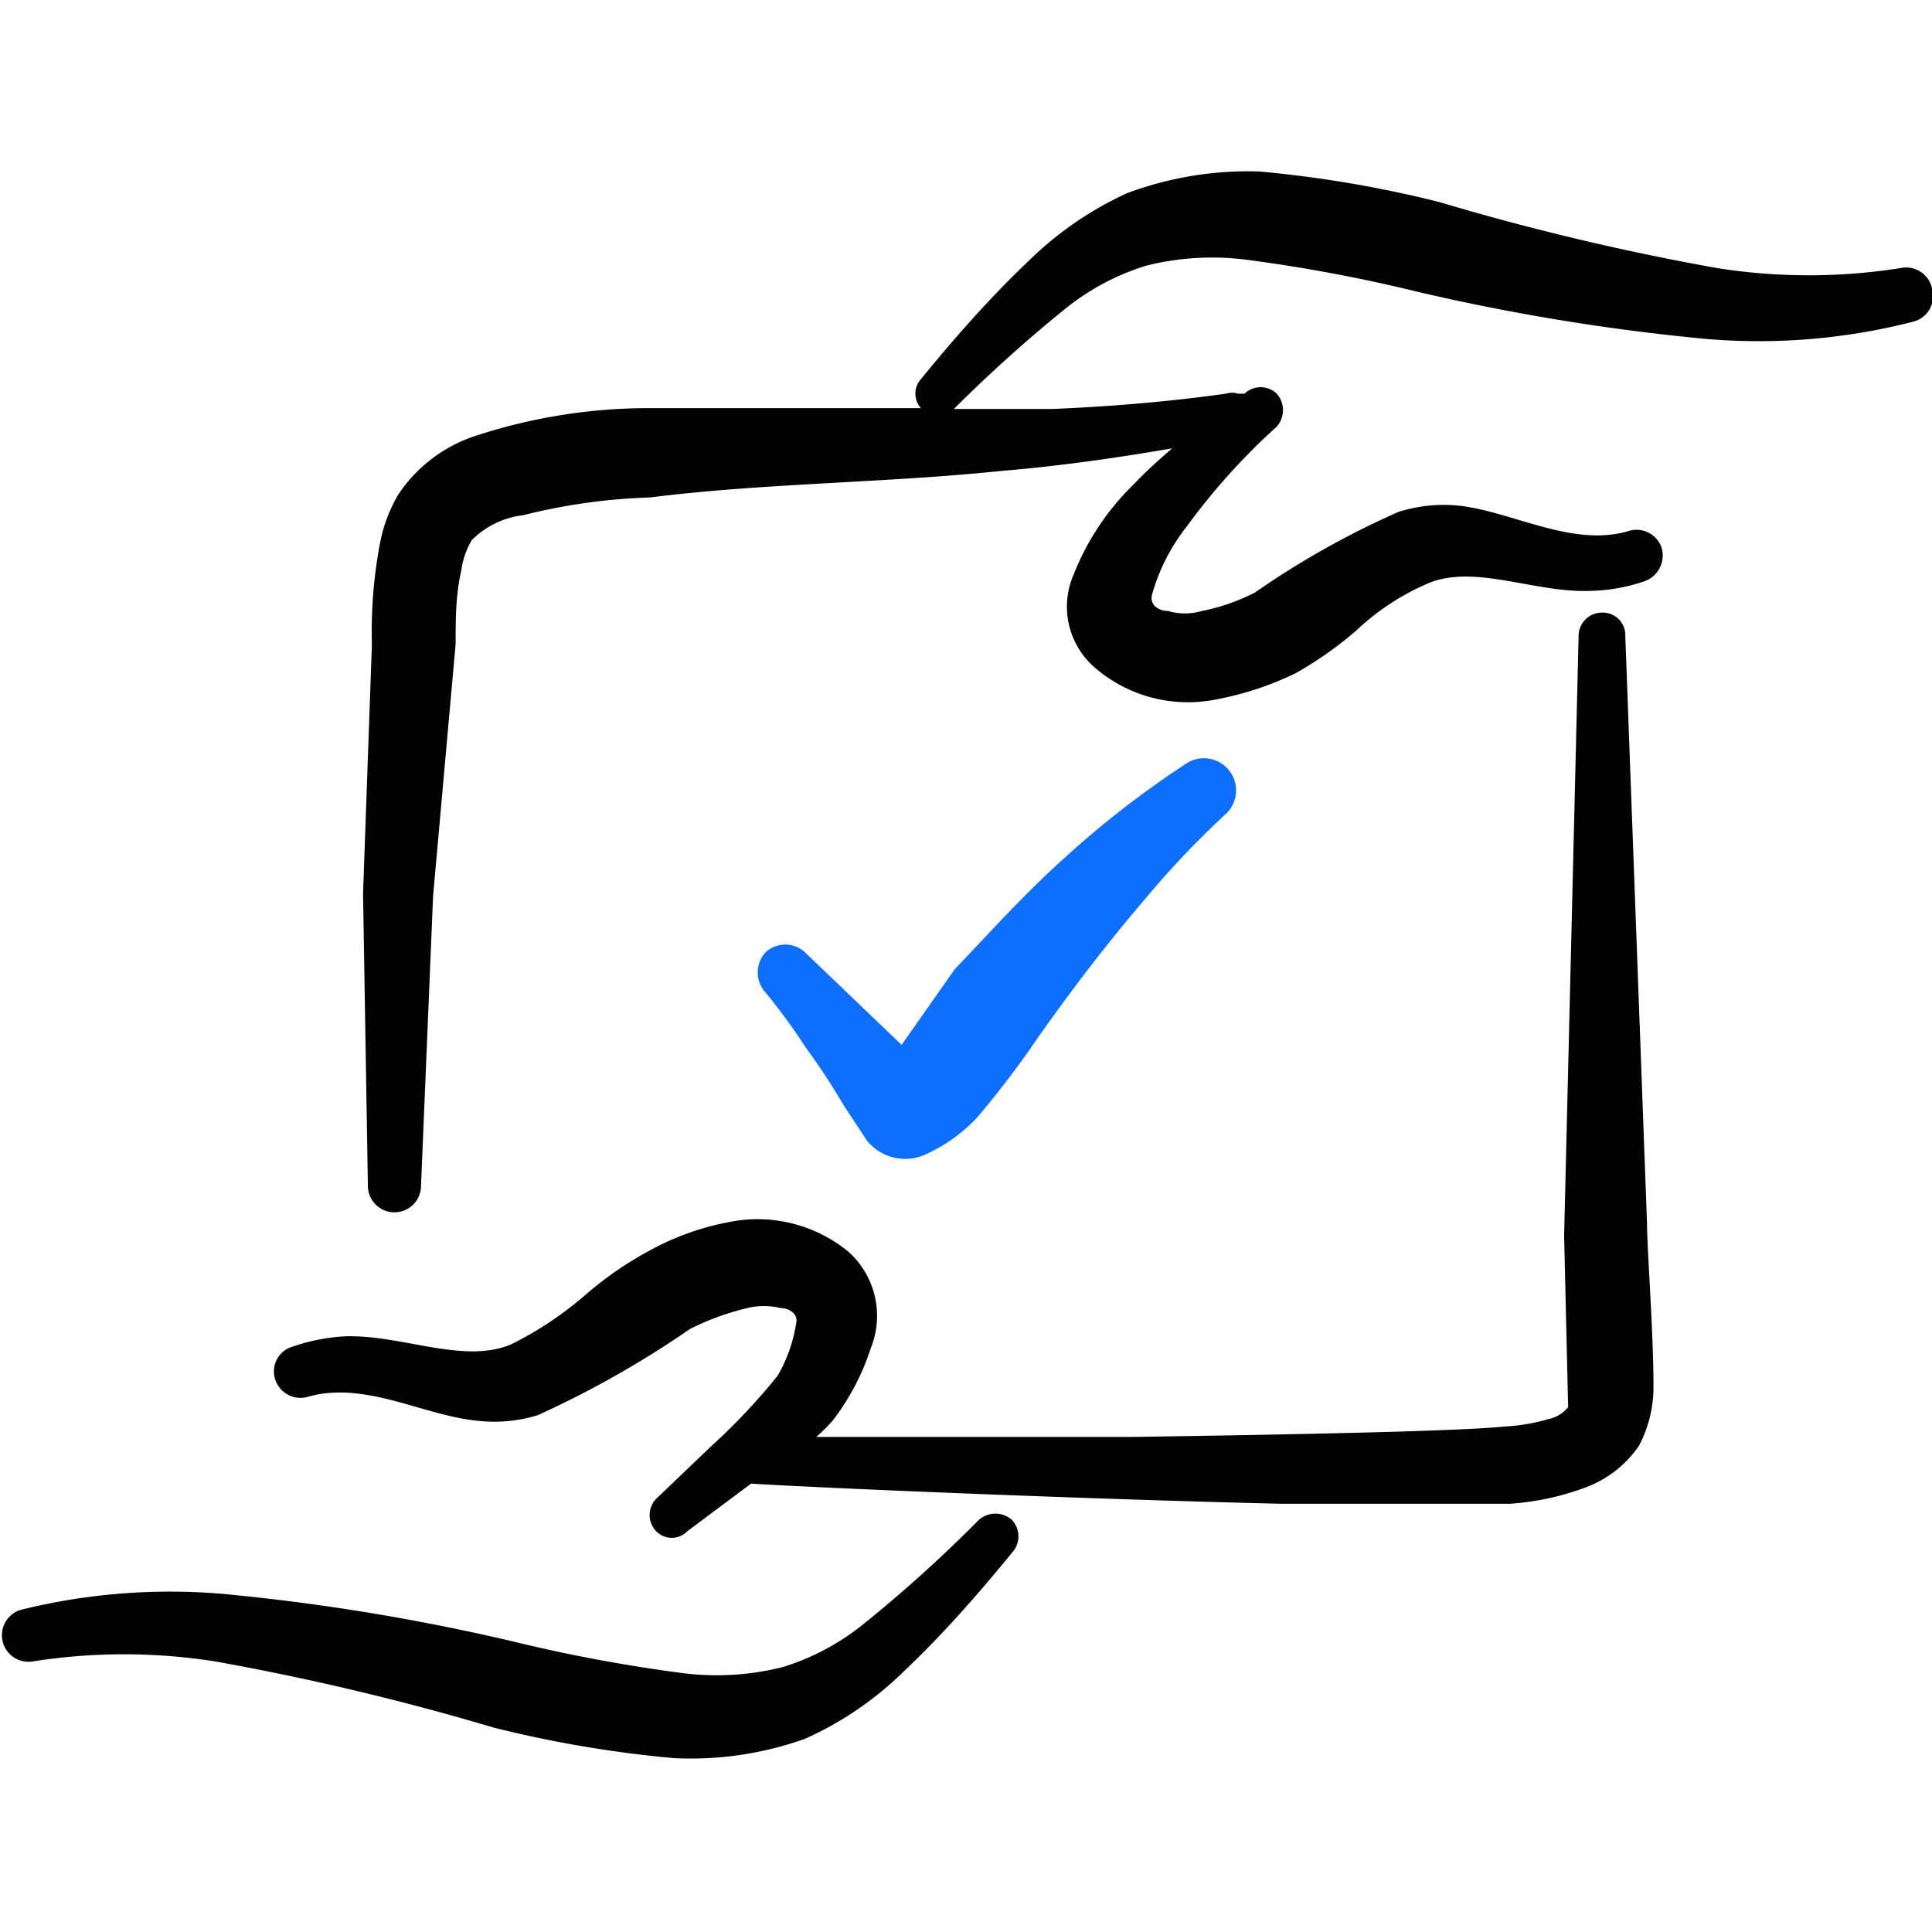
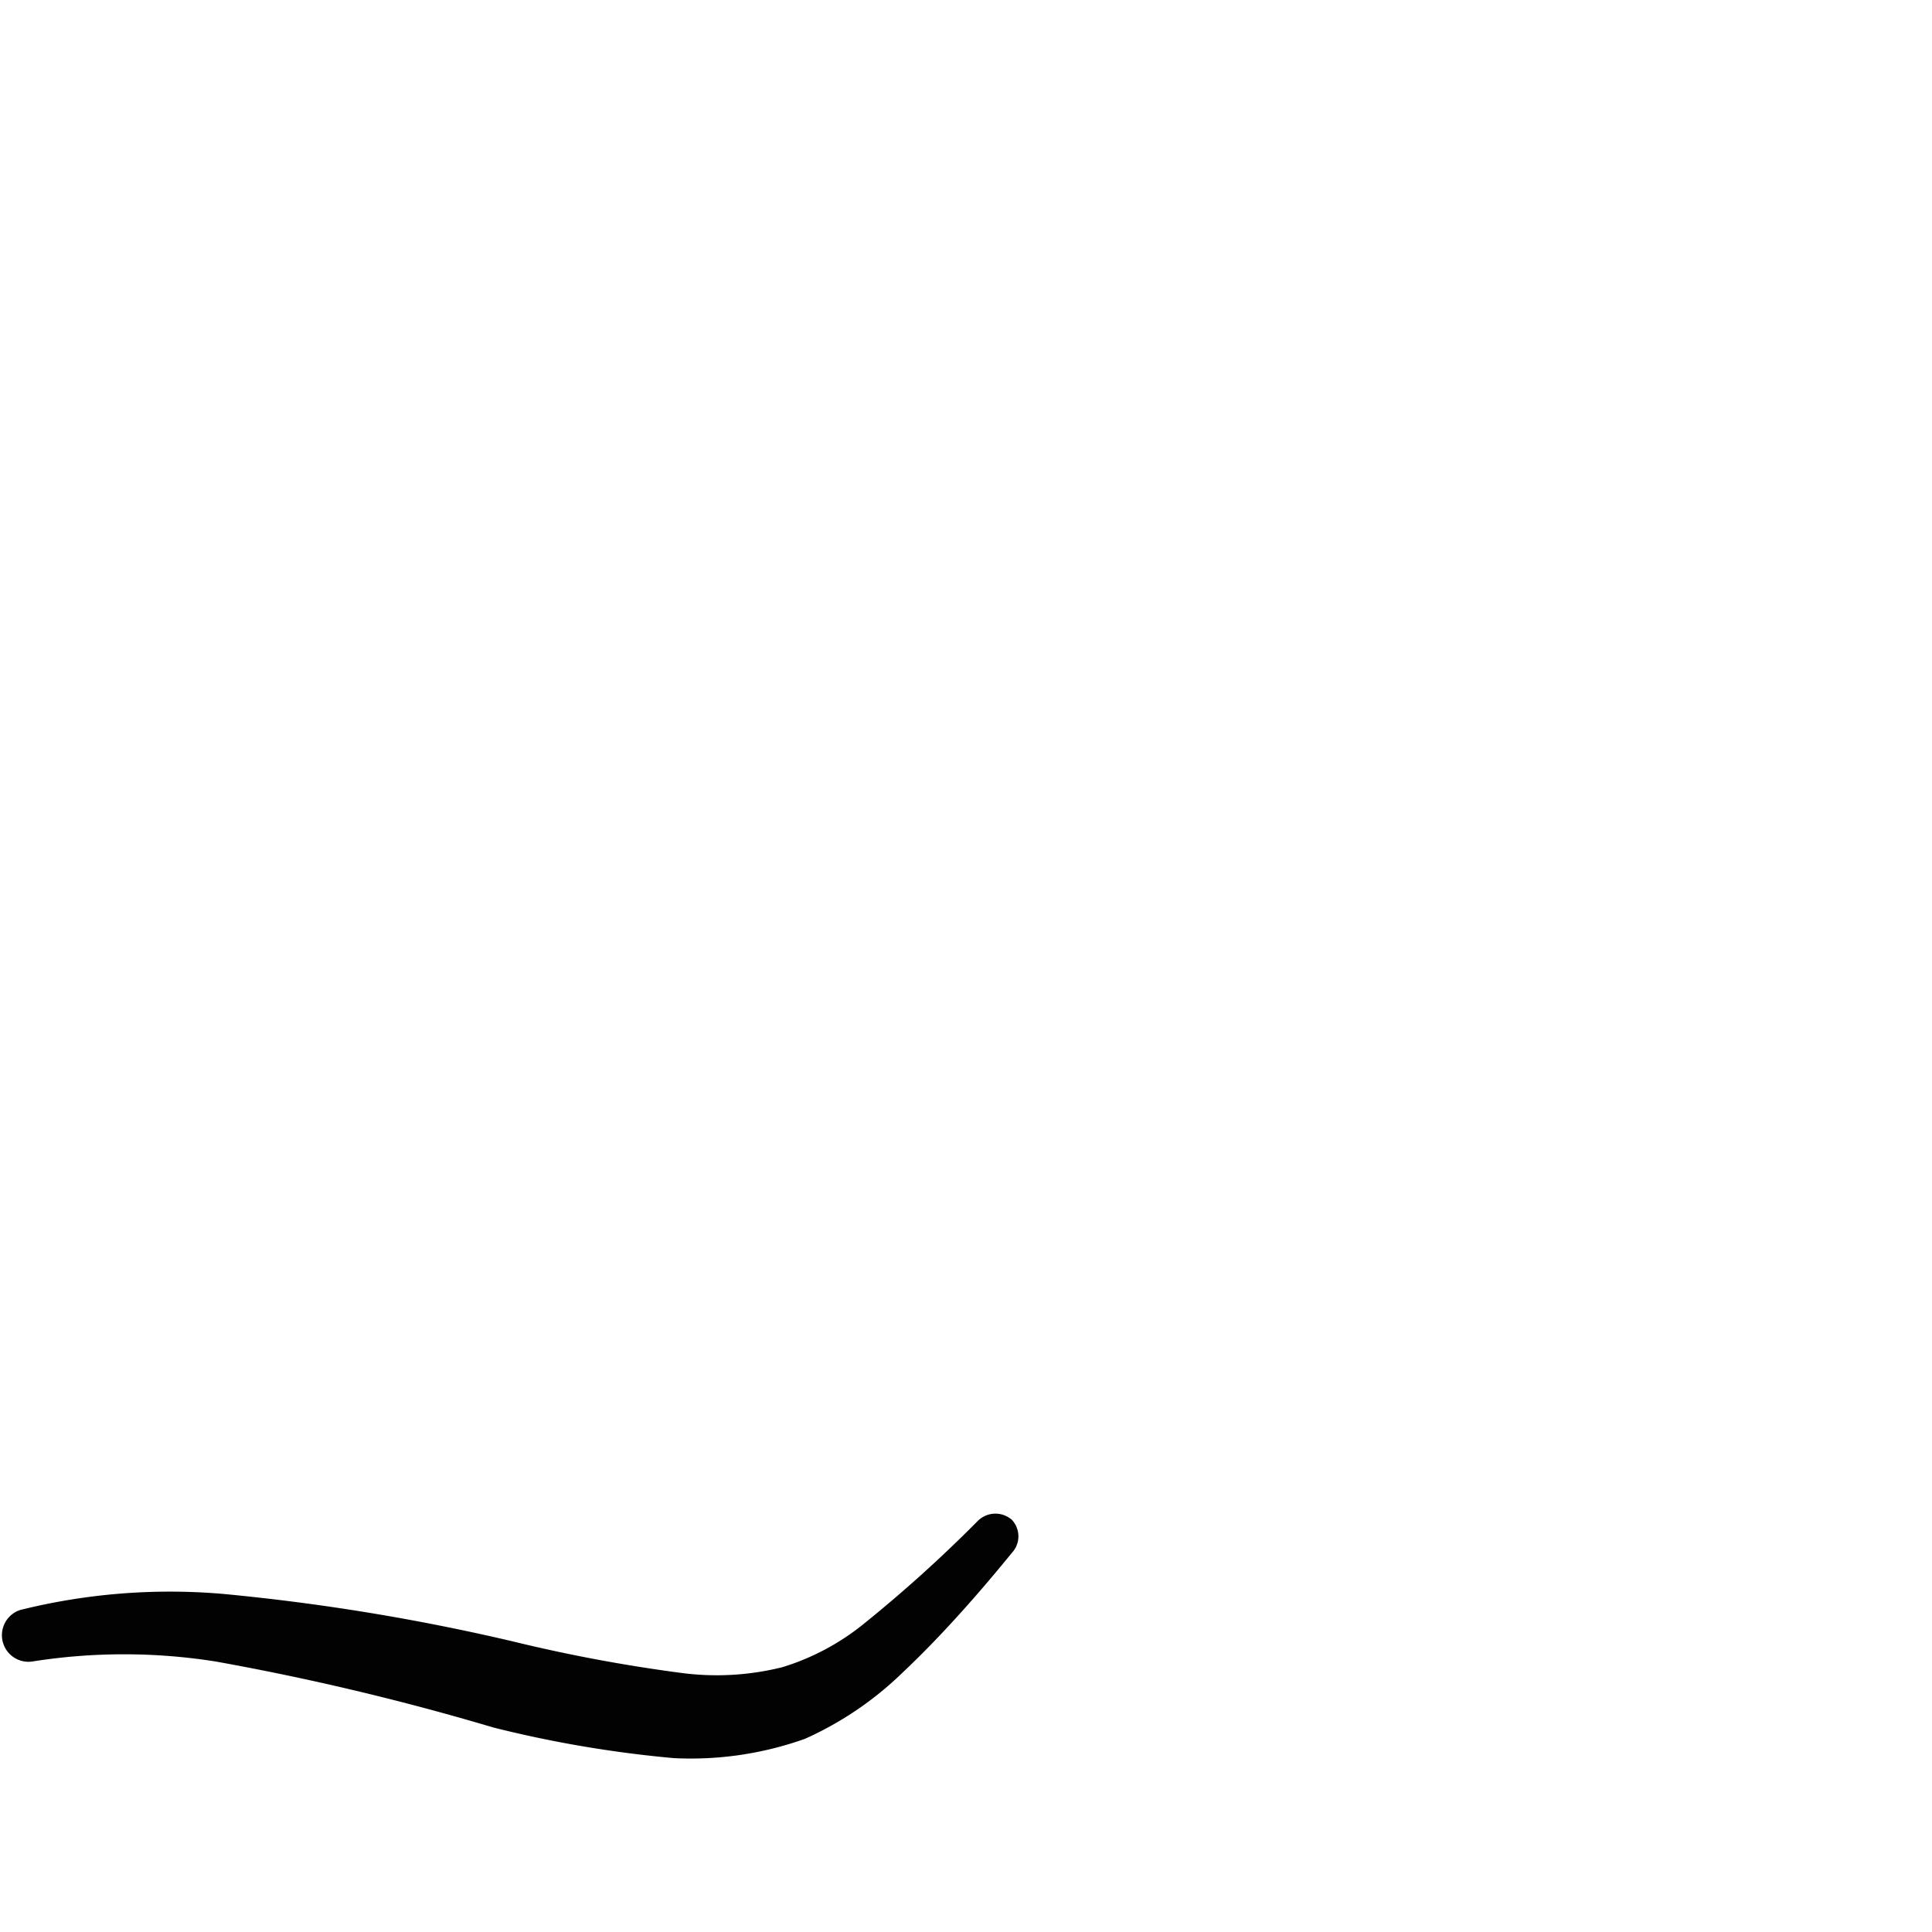
<svg xmlns="http://www.w3.org/2000/svg" viewBox="0 0 24 24" id="Business-Contract-Approve--Streamline-Freehand.svg" height="24" width="24">
  <desc>Business Contract Approve Streamline Icon: https://streamlinehq.com</desc>
  <g>
-     <path d="M24 3.58a0.33 0.33 0 0 0 -0.39 -0.25 7.28 7.28 0 0 1 -2.28 0 31.33 31.33 0 0 1 -3.45 -0.82 14.54 14.54 0 0 0 -2.24 -0.38A4.3 4.3 0 0 0 14 2.4a4.29 4.29 0 0 0 -1.21 0.83c-0.51 0.48 -1 1.05 -1.35 1.48a0.27 0.27 0 0 0 0 0.36l-3.42 0a6.92 6.92 0 0 0 -2.13 0.35 1.84 1.84 0 0 0 -0.94 0.72 1.88 1.88 0 0 0 -0.23 0.61A5.86 5.86 0 0 0 4.62 8l-0.11 3.1 0.06 3.63a0.33 0.33 0 0 0 0.66 0l0.15 -3.6L5.66 8c0 -0.3 0 -0.61 0.07 -0.91a1 1 0 0 1 0.13 -0.38 1.08 1.08 0 0 1 0.64 -0.31 7.33 7.33 0 0 1 1.57 -0.22C9.5 6 11 6 12.44 5.85c0.72 -0.06 1.42 -0.16 2.12 -0.28 -0.16 0.14 -0.32 0.28 -0.47 0.44a3.2 3.2 0 0 0 -0.75 1.12 1 1 0 0 0 0.28 1.18 1.77 1.77 0 0 0 1.48 0.38 3.86 3.86 0 0 0 1 -0.33 4.63 4.63 0 0 0 0.74 -0.52 3.05 3.05 0 0 1 0.87 -0.58c0.58 -0.27 1.35 0.11 2.05 0.08a2.2 2.2 0 0 0 0.67 -0.12 0.34 0.34 0 0 0 0.21 -0.42 0.33 0.33 0 0 0 -0.42 -0.2c-0.7 0.2 -1.44 -0.25 -2.11 -0.32a1.86 1.86 0 0 0 -0.74 0.08 10.63 10.63 0 0 0 -1.78 1 2.51 2.51 0 0 1 -0.66 0.23 0.75 0.75 0 0 1 -0.42 0c-0.11 0 -0.23 -0.07 -0.2 -0.2a2.43 2.43 0 0 1 0.44 -0.86 8.07 8.07 0 0 1 1.11 -1.23 0.31 0.31 0 0 0 0 -0.41 0.29 0.29 0 0 0 -0.4 0l-0.08 0a0.25 0.25 0 0 0 -0.15 0c-0.71 0.1 -1.43 0.16 -2.15 0.19l-1.23 0a17.61 17.61 0 0 1 1.39 -1.25 3 3 0 0 1 1 -0.53 3.36 3.36 0 0 1 1.27 -0.07 19.61 19.61 0 0 1 2.08 0.39 26.73 26.73 0 0 0 3.6 0.59A7.7 7.7 0 0 0 23.75 4a0.33 0.33 0 0 0 0.25 -0.42Z" fill="#020202" fill-rule="evenodd" stroke-width="1" />
    <path d="M12.15 18.89a17.1 17.1 0 0 1 -1.43 1.29 3 3 0 0 1 -1 0.53 3.36 3.36 0 0 1 -1.27 0.07 19.61 19.61 0 0 1 -2.08 -0.39 26.73 26.73 0 0 0 -3.6 -0.59 7.7 7.7 0 0 0 -2.52 0.2 0.33 0.33 0 0 0 0.15 0.64 7.28 7.28 0 0 1 2.28 0 31.88 31.88 0 0 1 3.45 0.82 14.54 14.54 0 0 0 2.24 0.38A4.22 4.22 0 0 0 10 21.6a4.2 4.2 0 0 0 1.22 -0.83c0.51 -0.48 1 -1.05 1.35 -1.48a0.3 0.3 0 0 0 0 -0.41 0.31 0.31 0 0 0 -0.42 0.01Z" fill="#020202" fill-rule="evenodd" stroke-width="1" />
-     <path d="M20.19 7.9a0.28 0.28 0 0 0 -0.29 -0.29 0.29 0.29 0 0 0 -0.29 0.29l-0.18 7.45 0.05 2.13a0.43 0.43 0 0 1 -0.25 0.15 2.35 2.35 0 0 1 -0.53 0.09c-0.58 0.06 -2.61 0.1 -4.63 0.13l-3.93 0a2.08 2.08 0 0 0 0.21 -0.21 3 3 0 0 0 0.47 -0.9 1.07 1.07 0 0 0 -0.28 -1.19 1.78 1.78 0 0 0 -1.48 -0.37 3.33 3.33 0 0 0 -1 0.36 4.36 4.36 0 0 0 -0.77 0.53 4.39 4.39 0 0 1 -0.94 0.63c-0.59 0.25 -1.35 -0.12 -2.06 -0.1a2.42 2.42 0 0 0 -0.66 0.13 0.32 0.32 0 0 0 -0.21 0.41 0.33 0.33 0 0 0 0.41 0.21c0.71 -0.2 1.44 0.24 2.11 0.3a1.83 1.83 0 0 0 0.74 -0.07 12.24 12.24 0 0 0 1.89 -1.07 3.22 3.22 0 0 1 0.71 -0.26 0.87 0.87 0 0 1 0.42 0c0.1 0 0.22 0.07 0.19 0.19a1.86 1.86 0 0 1 -0.23 0.65 7.79 7.79 0 0 1 -0.83 0.88l-0.68 0.65a0.29 0.29 0 0 0 0 0.4 0.27 0.27 0 0 0 0.39 0l0.79 -0.59c0.78 0.05 4.06 0.19 6.57 0.25l2.86 0a3.32 3.32 0 0 0 0.93 -0.2 1.39 1.39 0 0 0 0.67 -0.52 1.57 1.57 0 0 0 0.18 -0.76c0 -0.65 -0.08 -1.69 -0.08 -2Z" fill="#020202" fill-rule="evenodd" stroke-width="1" />
-     <path d="M10 13a8.33 8.33 0 0 1 0.48 0.73l0.29 0.44a0.61 0.61 0 0 0 0.75 0.16 2 2 0 0 0 0.62 -0.45 11.72 11.72 0 0 0 0.76 -1c0.41 -0.58 0.85 -1.16 1.34 -1.73a11.06 11.06 0 0 1 1 -1.05 0.4 0.4 0 0 0 -0.48 -0.63 11.89 11.89 0 0 0 -1.55 1.2c-0.48 0.43 -0.92 0.92 -1.35 1.37l-0.66 0.94 -1.2 -1.15a0.36 0.36 0 0 0 -0.49 0 0.37 0.37 0 0 0 0 0.5A7.11 7.11 0 0 1 10 13Z" fill="#0c6fff" fill-rule="evenodd" stroke-width="1" />
  </g>
</svg>